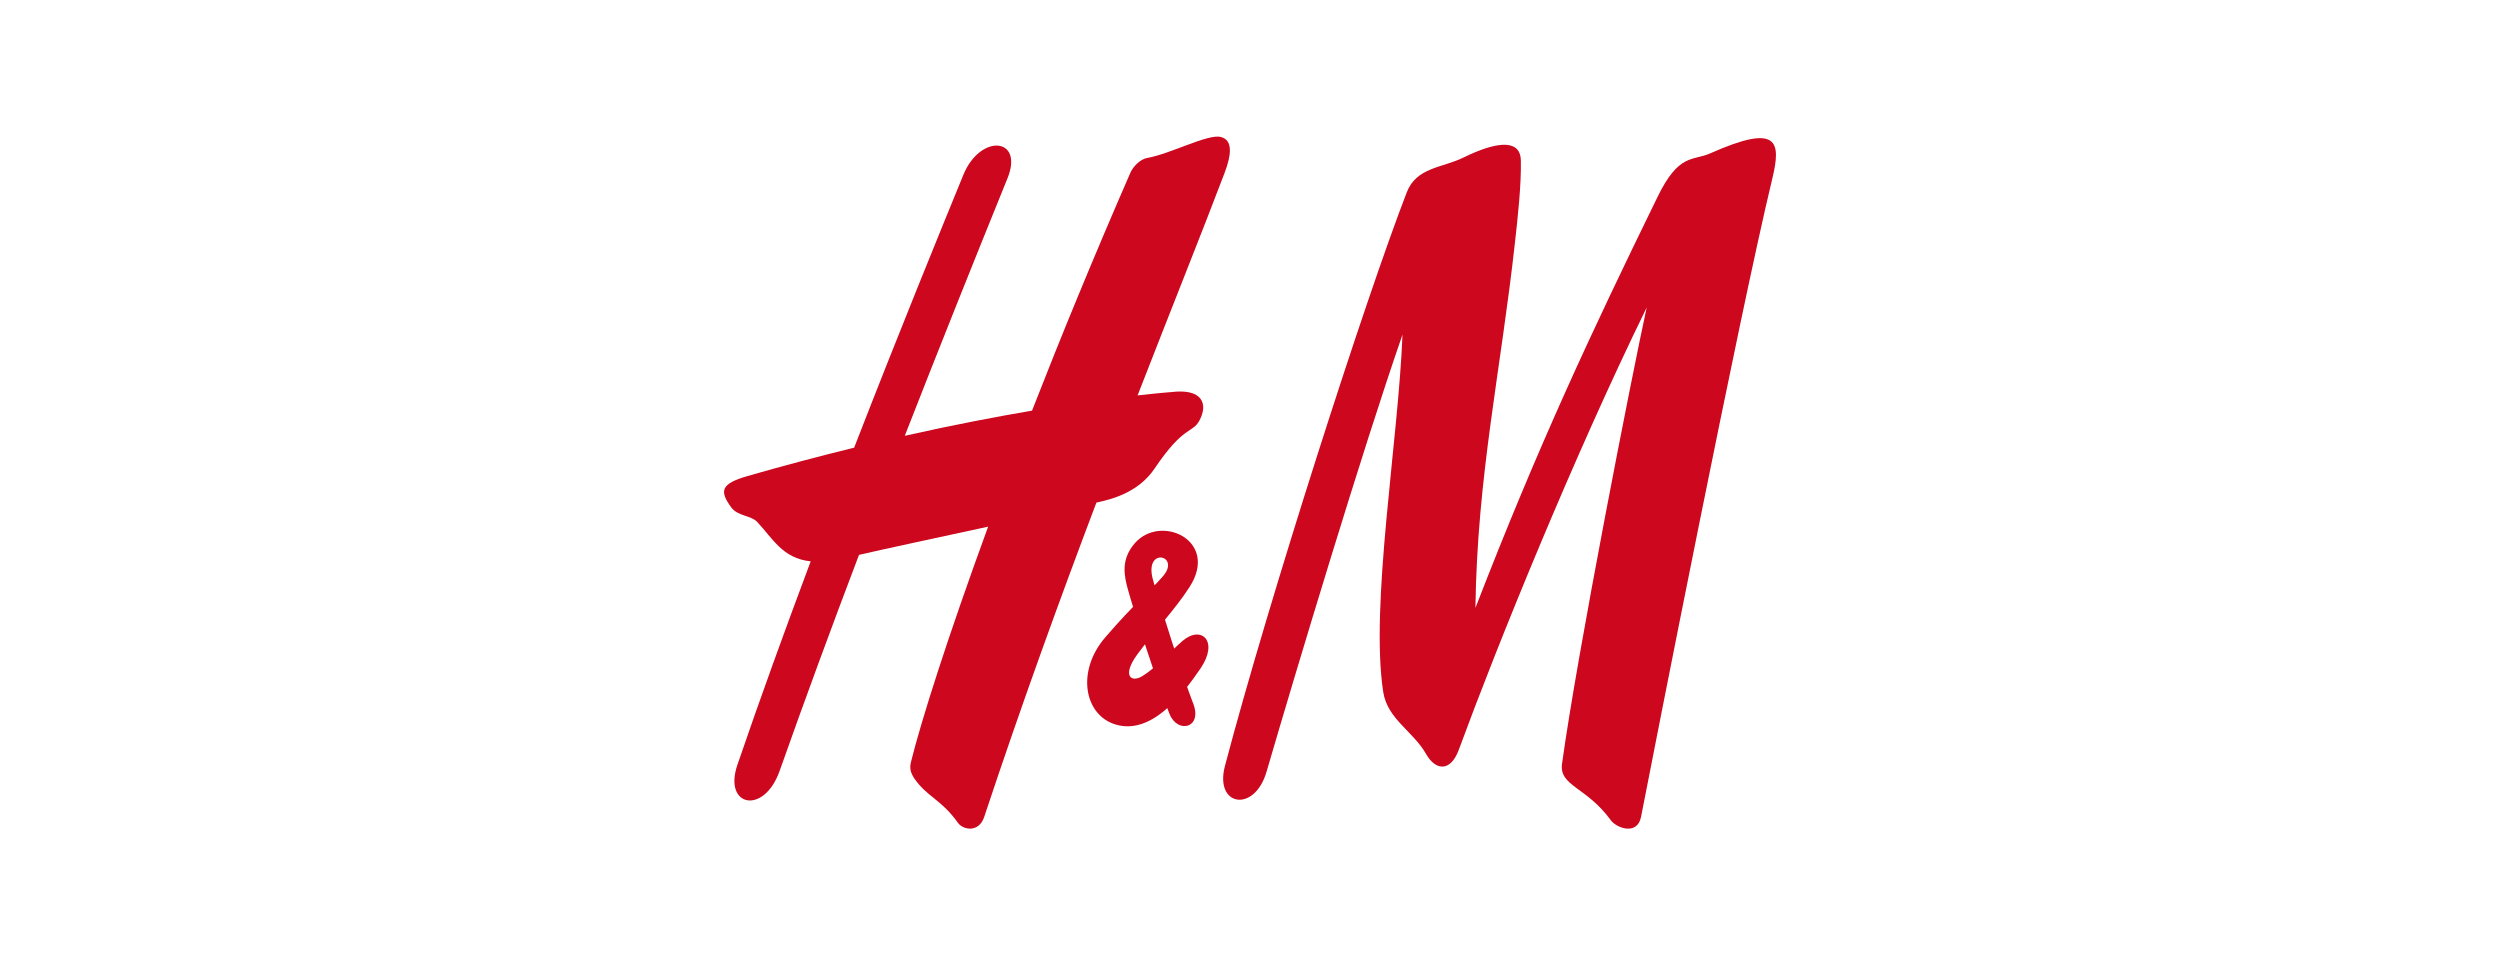
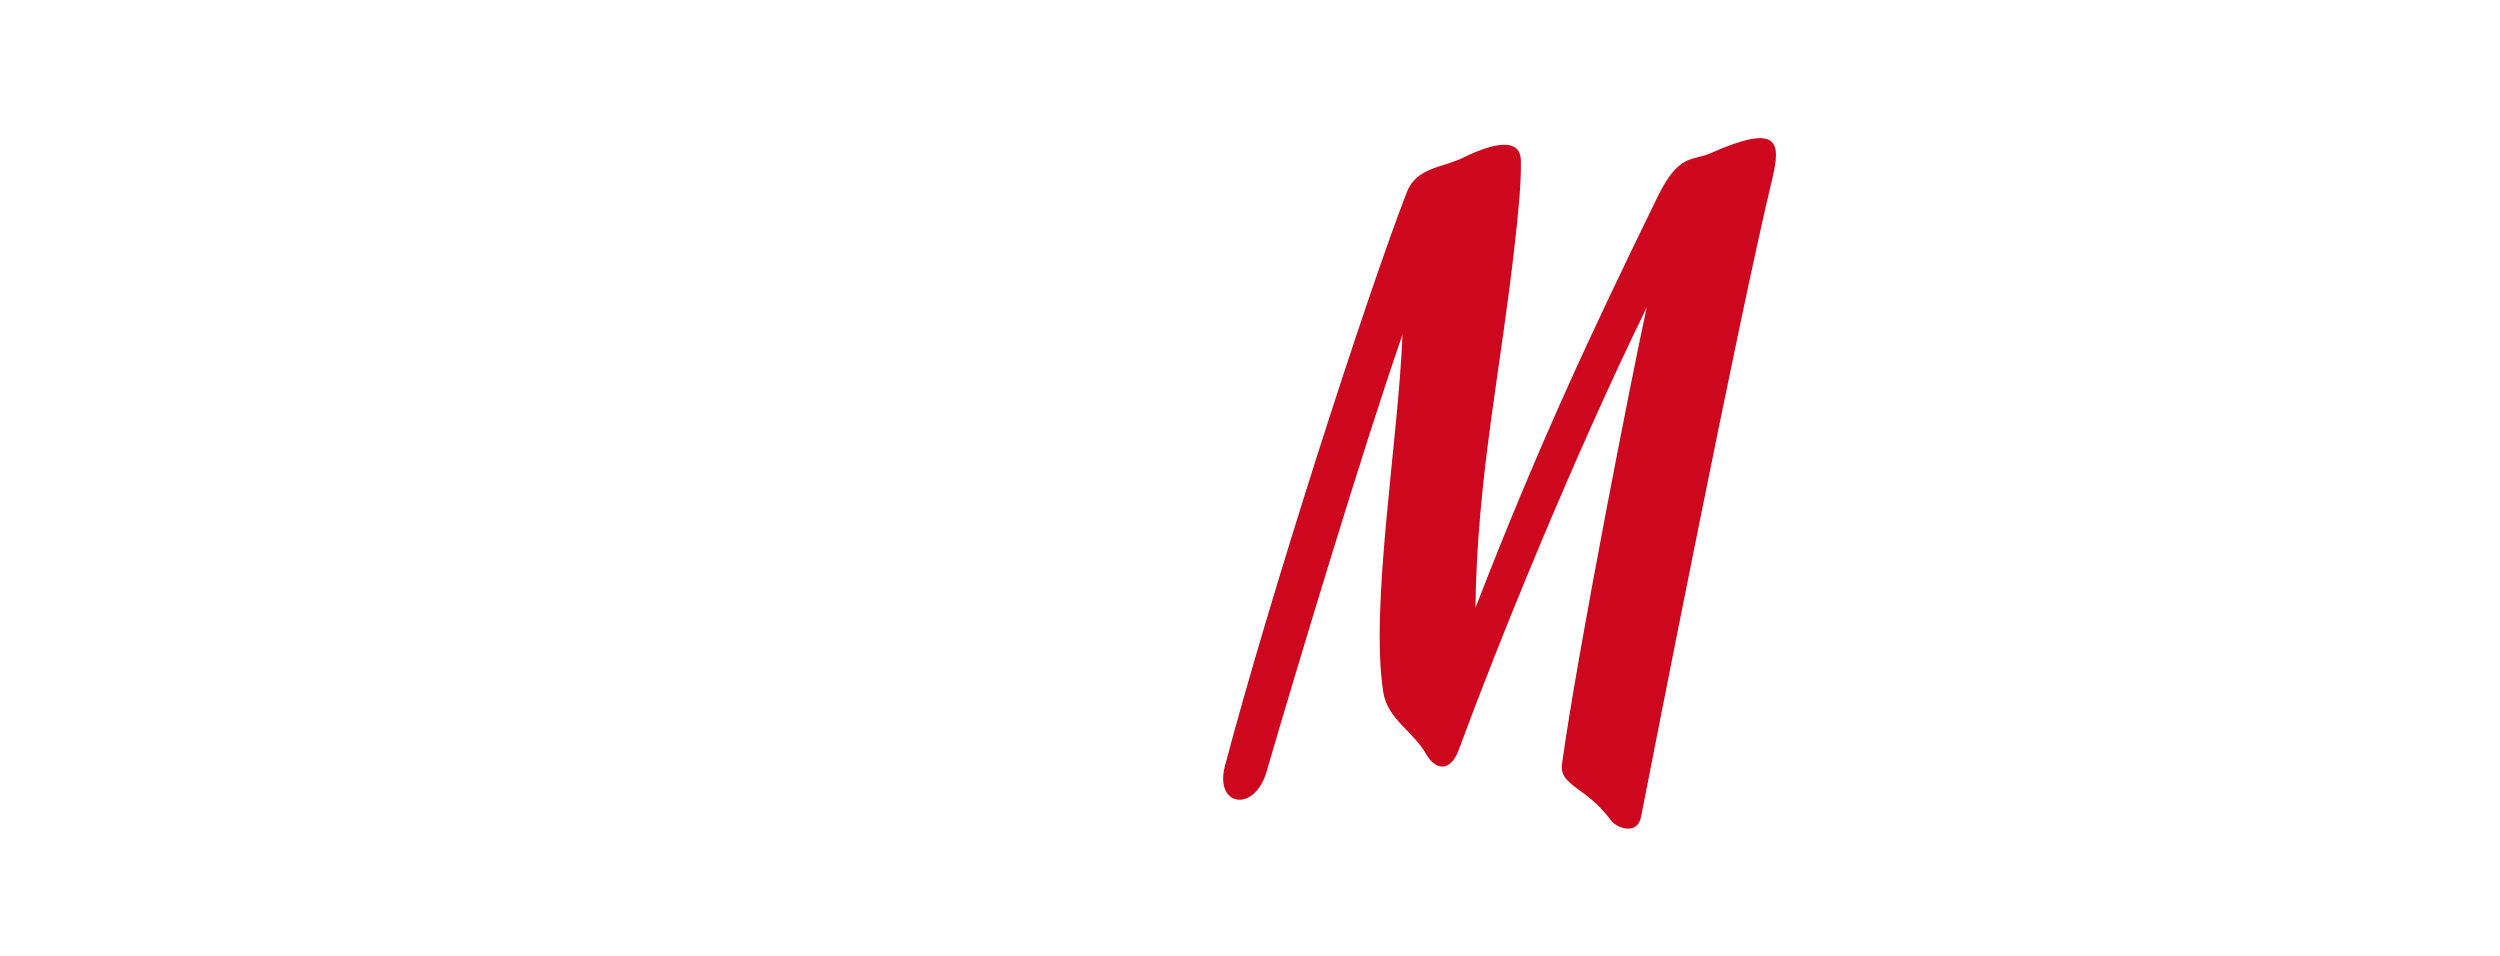
<svg xmlns="http://www.w3.org/2000/svg" width="183" height="70" viewBox="0 0 183 70" fill="none">
  <path d="M107.113 11.537C109.909 10.167 111.295 10.346 111.327 11.735C111.364 13.539 111.097 15.937 110.904 17.673C109.866 27.106 108.132 34.815 108.001 44.5C112.57 32.706 116.398 24.509 121.333 14.413C122.899 11.196 123.9 11.797 125.187 11.227C130.196 9.001 130.383 10.365 129.73 13.086C127.3 23.165 121.078 54.898 120.127 59.784C119.854 61.198 118.313 60.599 117.915 60.046C116.131 57.585 114.117 57.547 114.341 55.91C115.46 47.764 119.487 27.324 120.538 22.508C115.186 33.449 109.636 47.127 106.783 54.883C106.18 56.529 105.08 56.409 104.397 55.204C103.433 53.511 101.562 52.647 101.251 50.647C100.276 44.287 102.37 32.165 102.662 24.497C99.748 32.874 94.856 49.138 92.712 56.486C91.829 59.526 88.883 59.03 89.666 56.067C92.923 43.735 99.94 21.925 102.973 14.084C103.688 12.237 105.559 12.299 107.113 11.537Z" fill="#CC071E" />
-   <path d="M89.35 10.024C88.405 9.795 85.664 11.27 83.98 11.561C83.445 11.654 82.935 12.218 82.755 12.621C80.058 18.801 77.64 24.692 75.545 30.059C72.867 30.515 69.734 31.115 66.229 31.901C68.74 25.477 71.275 19.142 73.749 13.049C74.967 10.049 71.76 9.764 70.517 12.801C68.901 16.749 65.874 24.147 62.524 32.77C60.063 33.372 57.453 34.06 54.724 34.846C52.741 35.416 52.661 35.943 53.518 37.129C53.991 37.789 54.967 37.723 55.414 38.193C56.57 39.413 57.272 40.871 59.342 41.092C57.496 46.016 55.65 51.095 53.978 55.985C52.928 59.054 55.917 59.682 57.067 56.434C58.919 51.198 60.871 45.899 62.879 40.616C64.55 40.228 68.597 39.359 72.332 38.551C69.367 46.655 67.415 52.809 66.676 55.805C66.539 56.381 66.769 56.701 66.894 56.936C67.894 58.388 68.845 58.448 70.132 60.243C70.48 60.733 71.648 60.997 72.046 59.791C74.793 51.516 77.621 43.751 80.256 36.79C81.35 36.552 83.32 36.078 84.526 34.283C86.67 31.098 87.286 31.744 87.802 30.776C88.448 29.561 88.019 28.419 85.732 28.701C85.732 28.701 84.868 28.763 83.271 28.944C85.807 22.433 88.025 16.91 89.623 12.701C90.17 11.276 90.238 10.235 89.35 10.024Z" fill="#CC071E" />
-   <path d="M85.608 52.256C86.198 53.744 88.044 53.294 87.342 51.498C86.627 49.668 84.85 44.159 84.383 42.385C83.749 39.993 86.496 40.647 85.104 42.21C83.911 43.555 83.115 44.093 80.909 46.65C78.777 49.117 79.355 52.319 81.636 53.027C84.209 53.825 86.478 50.997 87.883 48.923C89.244 46.914 87.926 45.736 86.552 46.923C85.67 47.687 84.651 48.859 83.619 49.492C82.78 50.001 82.121 49.454 83.24 47.918C84.539 46.14 85.993 44.65 87.075 42.969C89.281 39.544 84.918 37.57 83.041 39.795C82.034 40.981 82.289 42.145 82.562 43.144C83.004 44.744 84.644 49.853 85.608 52.256Z" fill="#CC071E" />
</svg>